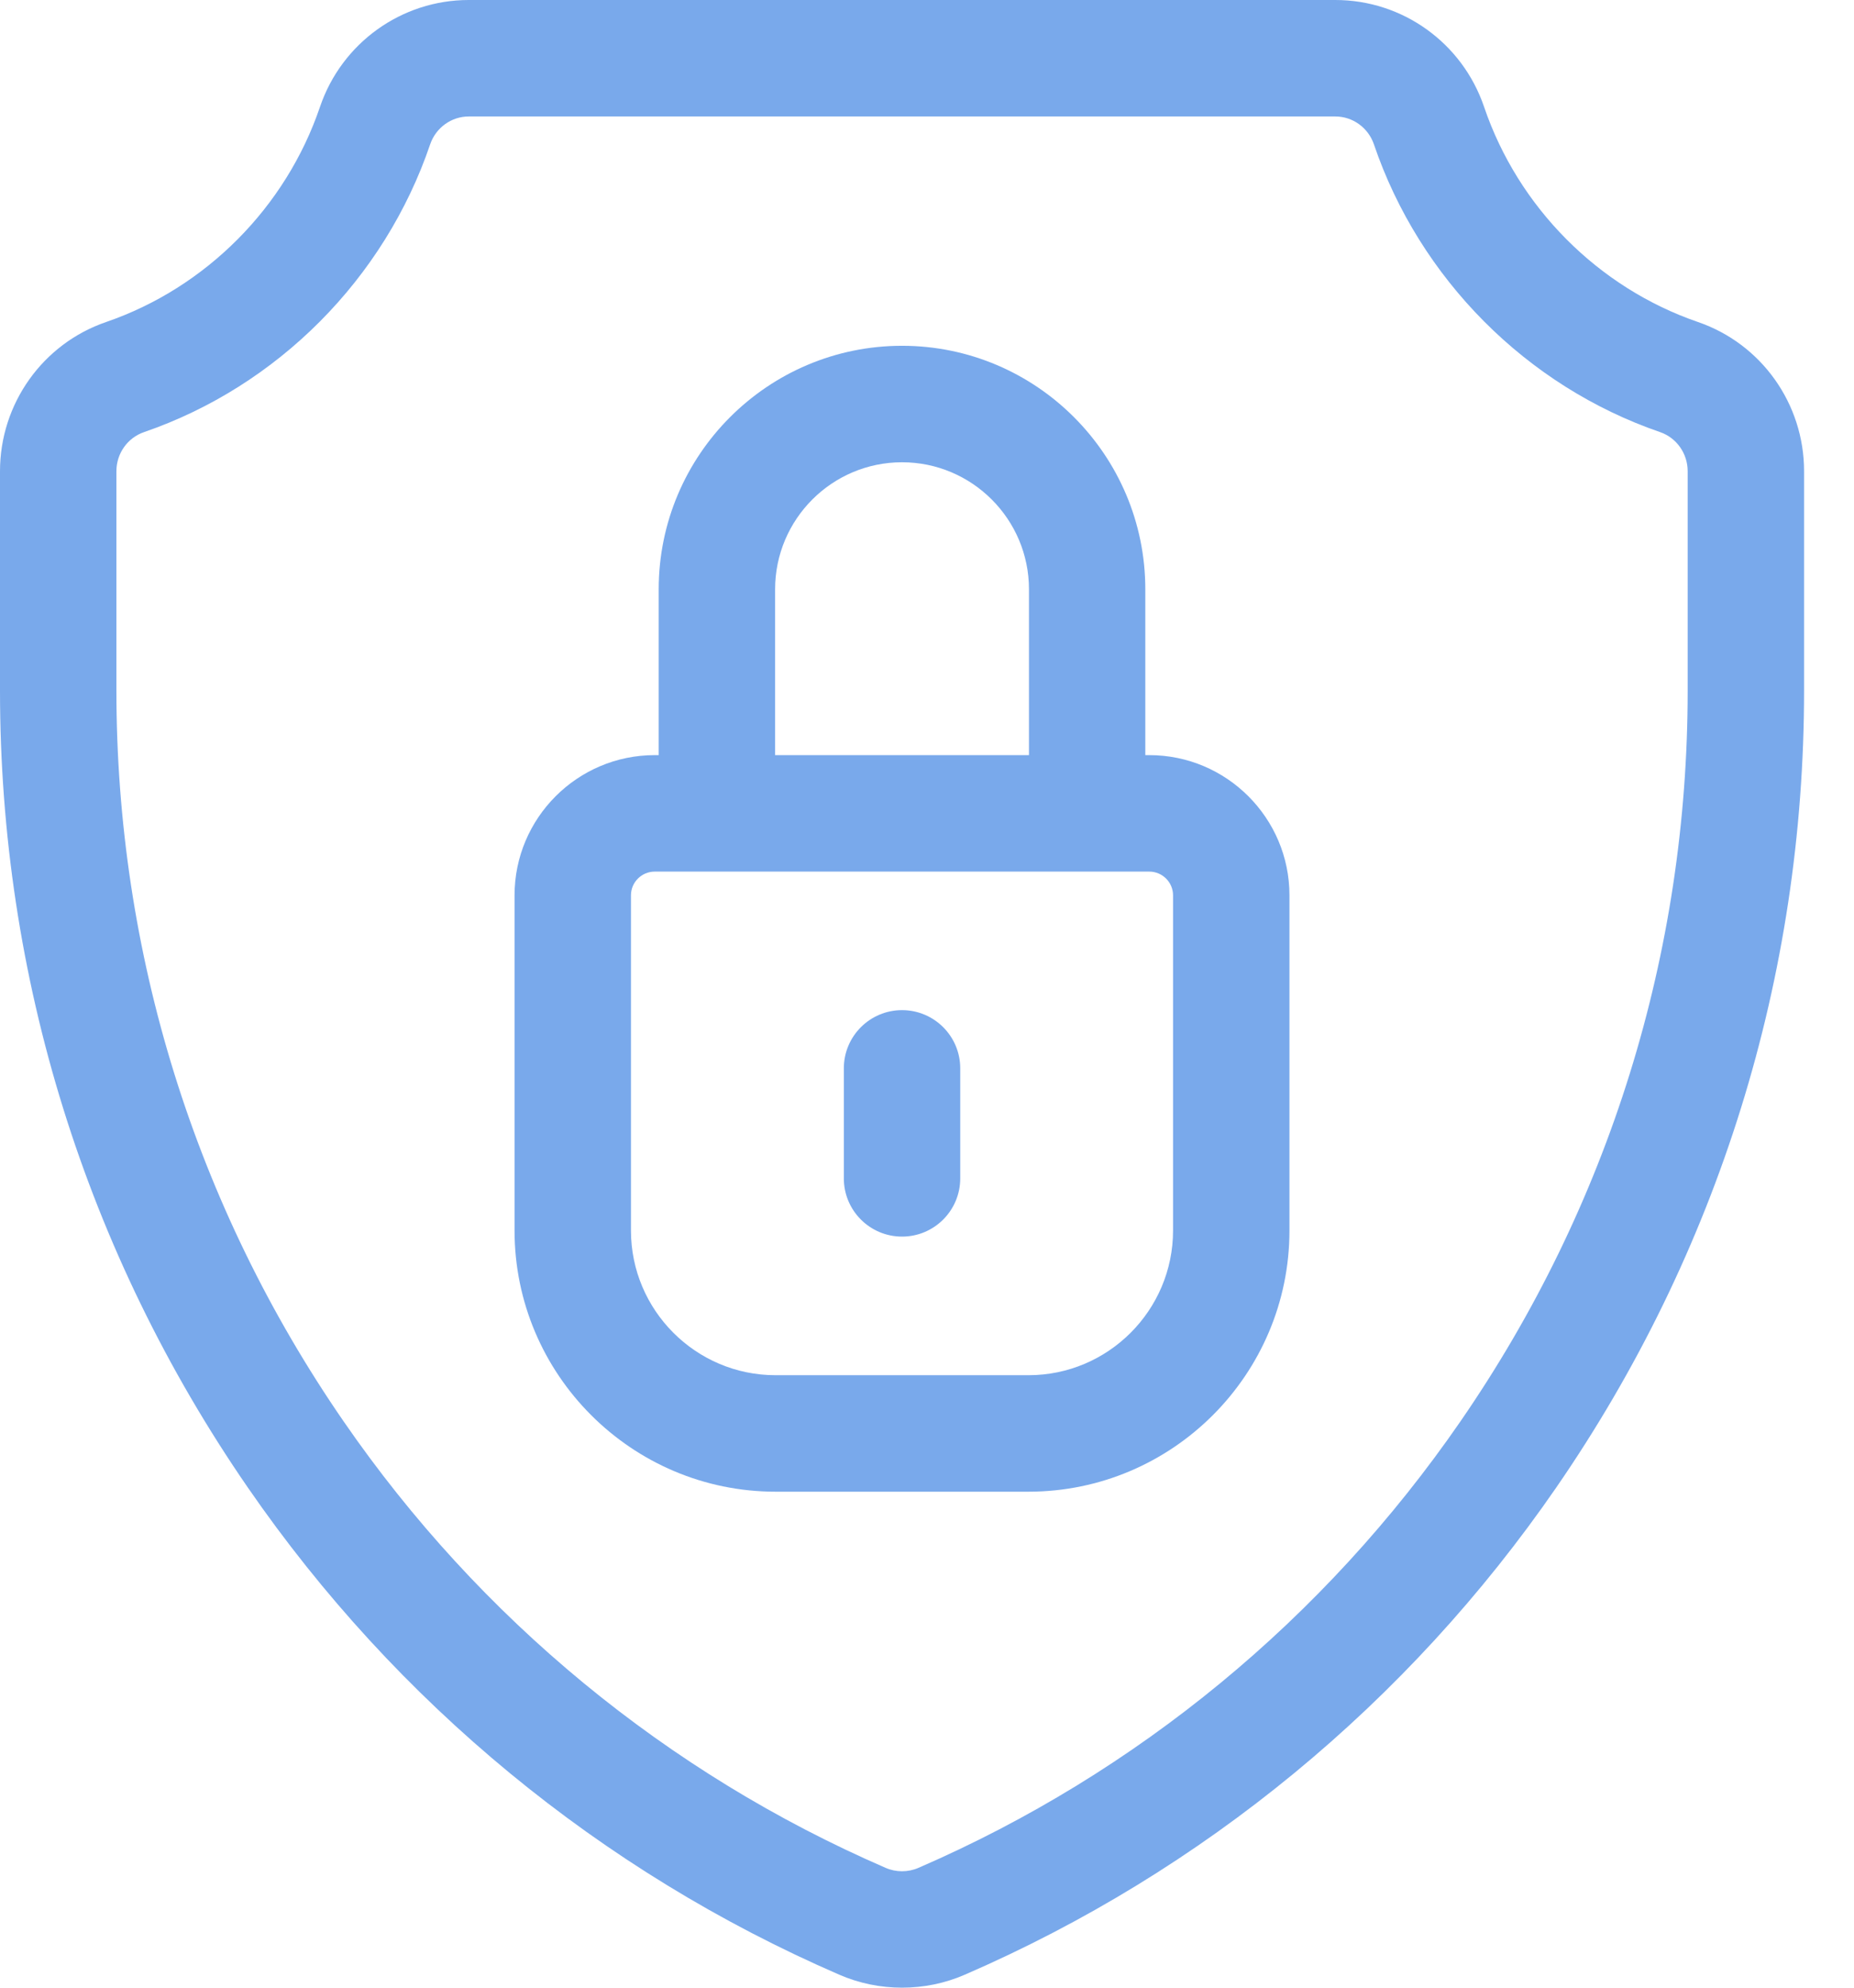
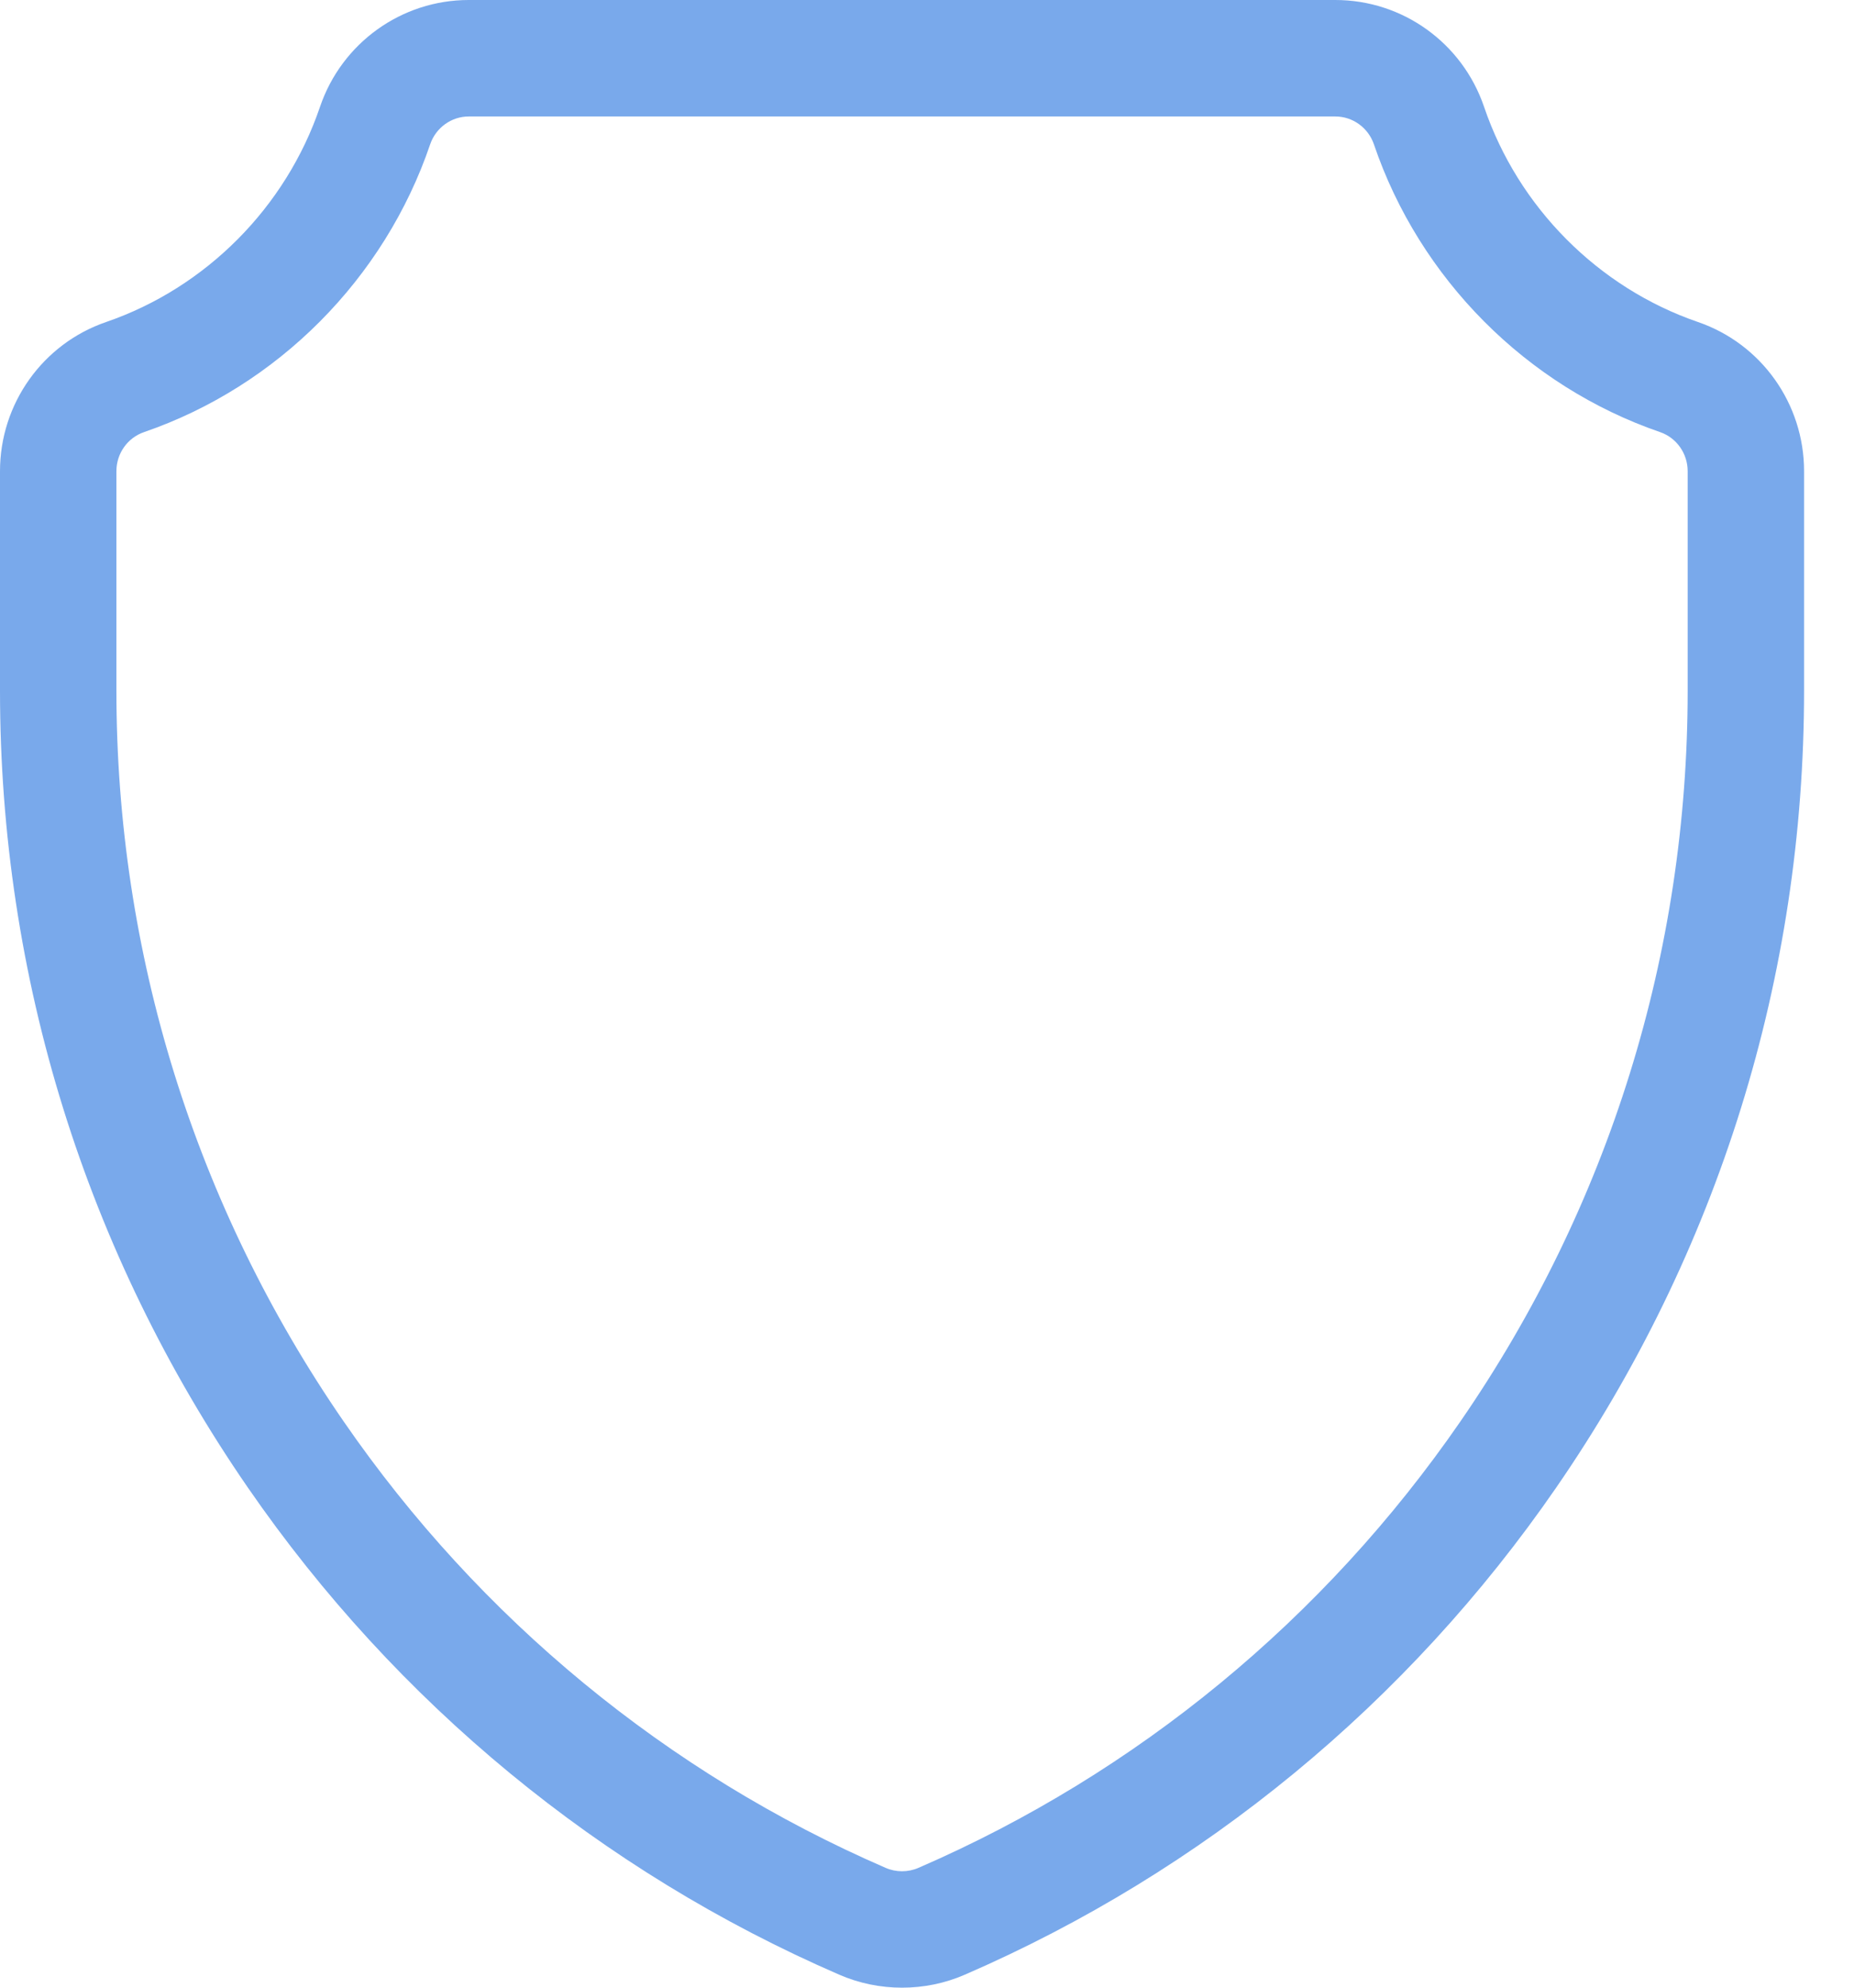
<svg xmlns="http://www.w3.org/2000/svg" width="28" height="30" viewBox="0 0 28 30" fill="none">
  <path d="M25.643 4.86C24.136 4.342 22.928 3.128 22.413 1.612C22.085 0.648 21.183 0 20.167 0H7.079C6.064 0 5.161 0.648 4.833 1.612C4.318 3.128 3.111 4.342 1.603 4.86C0.644 5.189 0 6.094 0 7.112V10.423C0 14.743 1.295 18.903 3.744 22.453C5.985 25.701 9.073 28.243 12.675 29.804C12.976 29.935 13.299 30 13.623 30C13.947 30 14.27 29.935 14.571 29.804C18.173 28.243 21.261 25.701 23.502 22.453C25.951 18.903 27.246 14.743 27.246 10.423V7.112C27.246 6.094 26.602 5.189 25.643 4.86ZM25.488 10.423C25.488 14.385 24.301 18.2 22.055 21.455C20.001 24.432 17.172 26.761 13.872 28.191C13.714 28.26 13.532 28.26 13.374 28.191C10.074 26.761 7.245 24.432 5.191 21.455C2.945 18.2 1.758 14.385 1.758 10.423V7.112C1.758 6.845 1.925 6.608 2.175 6.522C4.192 5.829 5.808 4.205 6.497 2.177C6.583 1.927 6.817 1.758 7.079 1.758H20.167C20.429 1.758 20.663 1.927 20.749 2.177C21.438 4.205 23.054 5.829 25.072 6.522C25.321 6.608 25.488 6.845 25.488 7.112V10.423Z" fill="#79A9EB" />
-   <path d="M17.357 11.397H17.297V8.894C17.297 6.867 15.649 5.219 13.623 5.219C11.596 5.219 9.948 6.867 9.948 8.894V11.397H9.888C8.721 11.397 7.771 12.346 7.771 13.513V18.572C7.771 20.745 9.54 22.514 11.713 22.514H15.532C17.706 22.514 19.474 20.745 19.474 18.572V13.513C19.474 12.346 18.524 11.397 17.357 11.397ZM11.706 8.894C11.706 7.837 12.566 6.977 13.623 6.977C14.68 6.977 15.54 7.837 15.54 8.894V11.397H11.706V8.894ZM17.716 18.572C17.716 19.776 16.736 20.756 15.532 20.756H11.713C10.509 20.756 9.529 19.776 9.529 18.572V13.513C9.529 13.316 9.69 13.155 9.888 13.155H17.357C17.555 13.155 17.716 13.316 17.716 13.513V18.572Z" fill="#79A9EB" />
-   <path d="M13.623 15.246C13.138 15.246 12.744 15.639 12.744 16.125V17.785C12.744 18.271 13.138 18.664 13.623 18.664C14.108 18.664 14.502 18.271 14.502 17.785V16.125C14.502 15.639 14.108 15.246 13.623 15.246Z" fill="#79A9EB" />
</svg>